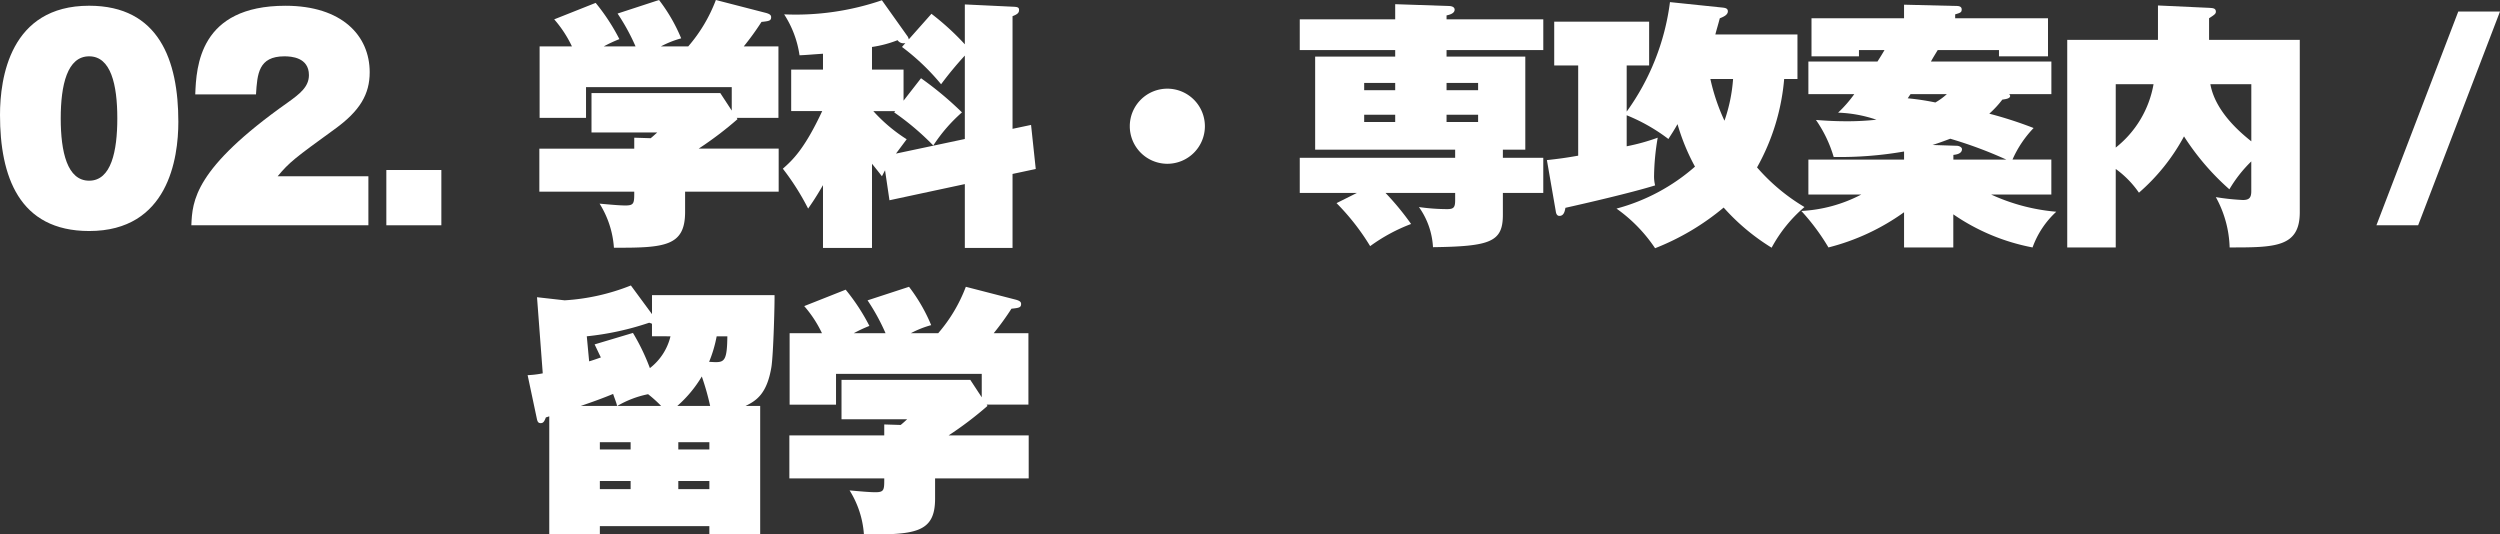
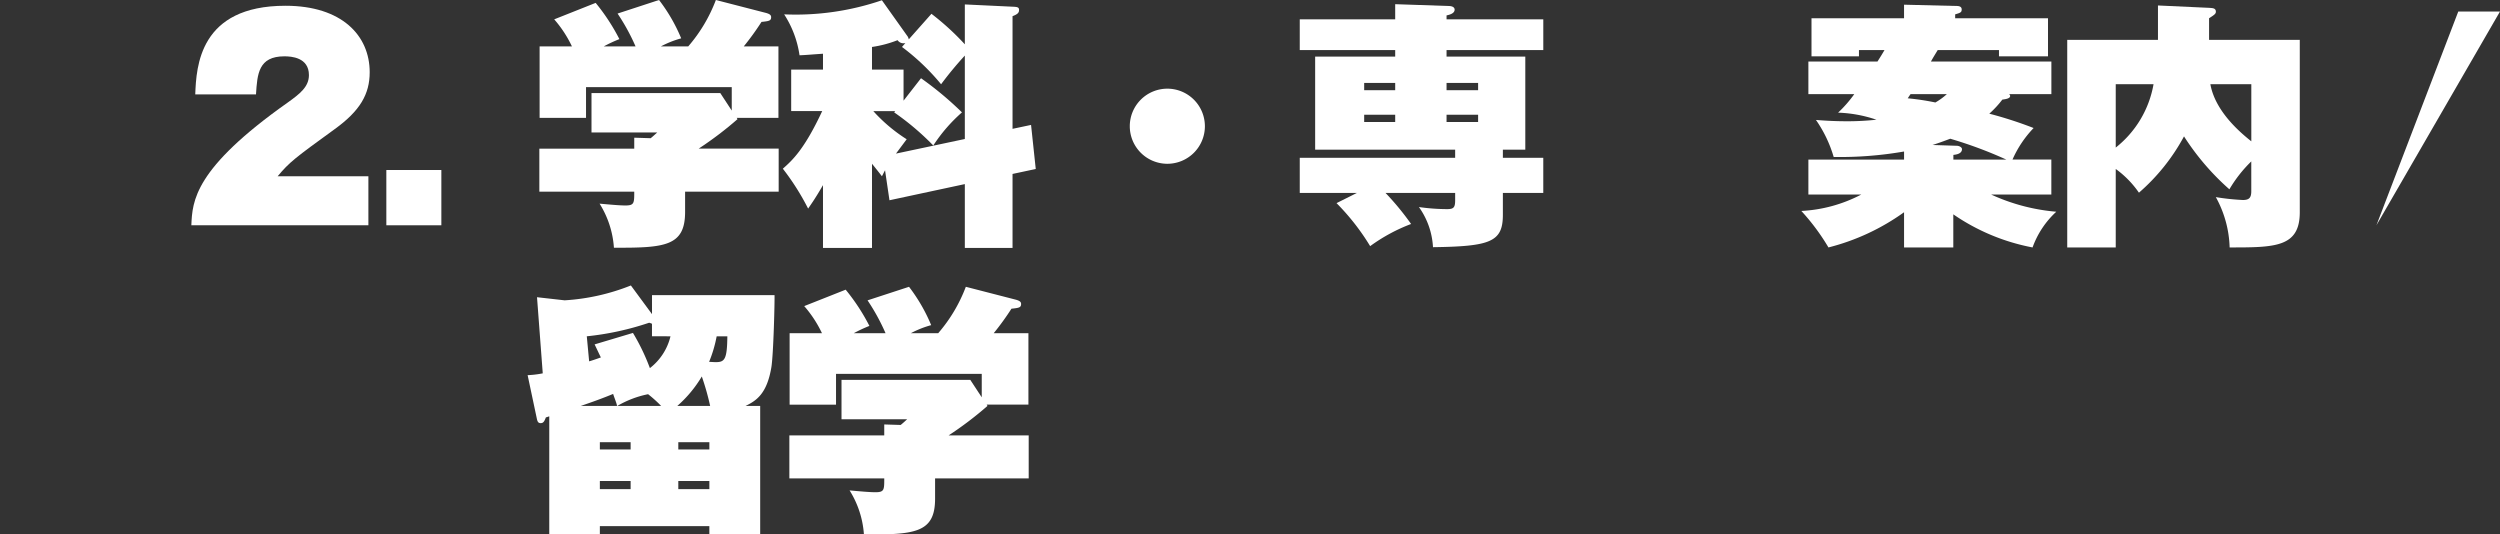
<svg xmlns="http://www.w3.org/2000/svg" width="191.801" height="41.005" viewBox="0 0 191.801 41.005">
  <rect x="0" y="0" width="191.801" height="41.005" fill="#333333" stroke="none" />
  <defs>
    <style>.cls-1{fill:#fff;}</style>
  </defs>
  <g id="レイヤー_2" data-name="レイヤー 2">
    <g id="レイヤー_1-2" data-name="レイヤー 1">
-       <path class="cls-1" d="M14.443,9.658c0,2.821-.78,8.382-6.841,8.382C2.2,18.04.76,13.819.76,9.138.76,6.318,1.521.756,7.6.756,12.963.756,14.443,4.958,14.443,9.658ZM7.6,4.637c-1.681,0-2.181,2.2-2.181,4.761,0,2.581.5,4.781,2.181,4.781,1.7,0,2.16-2.28,2.16-4.781C9.762,6.8,9.262,4.637,7.6,4.637Z" transform="translate(-0.76 -0.316)" />
      <path class="cls-1" d="M29.023,17.6H15.44c.08-1.86.2-4.341,7.4-9.422.921-.66,1.621-1.2,1.621-2.1,0-1.361-1.36-1.441-1.88-1.441-2,0-2.081,1.361-2.181,2.921H15.74c.08-2.141.32-6.8,6.922-6.8,4.32,0,6.461,2.281,6.461,5.1,0,1.681-.74,2.961-2.681,4.362-3.061,2.22-3.481,2.54-4.381,3.62h6.962Z" transform="translate(-0.76 -0.316)" />
      <path class="cls-1" d="M34.621,13.359V17.6H30.4V13.359Z" transform="translate(-0.76 -0.316)" />
      <path class="cls-1" d="M53.321,15.02v1.56c0,2.62-1.54,2.76-5.461,2.74a7.27,7.27,0,0,0-1.1-3.38c.68.06,1.5.14,1.98.14.68,0,.68-.18.68-1.06H42.139v-3.3H49.42v-.84l1.261.039c.22-.179.3-.259.5-.439H46.14V7.458h9.882L56.9,8.8V7H45.72v2.36H42.159V3.877H44.64A9.007,9.007,0,0,0,43.279,1.8L46.46.537a15.586,15.586,0,0,1,1.82,2.78,10.663,10.663,0,0,0-1.2.56h2.441A16.06,16.06,0,0,0,48.14,1.356L51.321.316a12.945,12.945,0,0,1,1.7,2.941,7.667,7.667,0,0,0-1.56.62h2.1A11.845,11.845,0,0,0,55.682.316l3.8.98c.4.1.44.221.44.341,0,.28-.18.3-.74.36a21.034,21.034,0,0,1-1.361,1.88h2.661V9.358h-3.2l.06.1a27.178,27.178,0,0,1-2.98,2.261H60.5v3.3Z" transform="translate(-0.76 -0.316)" />
      <path class="cls-1" d="M67.66,19.34H63.9V14.52c-.58,1-.839,1.36-1.14,1.8a18.96,18.96,0,0,0-1.94-3.061c.72-.64,1.64-1.46,3.02-4.421h-2.38V5.658H63.9V4.438c-1.16.079-1.28.1-1.8.119a7.8,7.8,0,0,0-1.18-3.14A20.442,20.442,0,0,0,68.42.336l1.921,2.7a.652.652,0,0,1,.14.3l1.74-1.961a19.937,19.937,0,0,1,2.561,2.341V.656l3.8.18c.26.02.36.06.36.241,0,.2-.08.319-.5.48V10.2l1.421-.3.36,3.381-1.781.38V19.34h-3.66v-4.9L69,15.68l-.339-2.3c-.14.26-.14.28-.241.46-.1-.14-.5-.64-.76-.96Zm1.781-10.5H67.76A12.291,12.291,0,0,0,70.321,11L69.5,12.1l5.282-1.12v-6.4a27.251,27.251,0,0,0-1.821,2.2,17.263,17.263,0,0,0-3-2.861l.26-.3a.555.555,0,0,1-.6-.22,8.765,8.765,0,0,1-1.961.52V5.658h2.421v2.38l1.34-1.72a25.618,25.618,0,0,1,3.141,2.62,12.3,12.3,0,0,0-2.2,2.541,20.38,20.38,0,0,0-3-2.541Z" transform="translate(-0.76 -0.316)" />
      <path class="cls-1" d="M93.2,10a2.881,2.881,0,1,1-2.881-2.881A2.882,2.882,0,0,1,93.2,10Z" transform="translate(-0.76 -0.316)" />
      <path class="cls-1" d="M107.8,4.157h-7.322V1.8H107.8V.637l4.1.139c.241,0,.46.08.46.281,0,.3-.42.4-.62.44v.3h7.422v2.36h-7.422v.5h6.042V11.8h-1.721v.62h3.1v2.7h-3.1V16.8c0,2.08-.96,2.42-5.361,2.48a5.842,5.842,0,0,0-1.08-3.08,15.47,15.47,0,0,0,2.16.16c.5,0,.62-.12.62-.68v-.56h-5.34a21.076,21.076,0,0,1,1.96,2.38,13.244,13.244,0,0,0-3.141,1.7,17.7,17.7,0,0,0-2.58-3.3l1.56-.78h-4.381v-2.7H112.4V11.8H101.659V4.657H107.8Zm0,2.521H105.42v.56H107.8Zm0,2.44H105.42v.56H107.8Zm3.94-1.88h2.421v-.56h-2.421Zm0,2.44h2.421v-.56h-2.421Z" transform="translate(-0.76 -0.316)" />
-       <path class="cls-1" d="M125.56,11.539a15.727,15.727,0,0,0,2.381-.66,18.565,18.565,0,0,0-.28,2.88,2.935,2.935,0,0,0,.08.781c-1.881.58-5.362,1.38-6.882,1.72-.04.22-.1.62-.46.62-.2,0-.26-.2-.28-.36l-.68-3.921c.92-.1,1.5-.18,2.4-.34V5.337H120V1.977h7.282v3.36H125.56V8.878a18.284,18.284,0,0,0,3.321-8.4L132.942.9c.14.021.38.041.38.281,0,.3-.38.44-.62.54-.14.54-.221.78-.34,1.24h6.3V6.378h-1.02a16.755,16.755,0,0,1-2.081,6.781A14.856,14.856,0,0,0,139.2,16.2a10.807,10.807,0,0,0-2.52,3.12A16.446,16.446,0,0,1,133,16.24a19.018,19.018,0,0,1-5.261,3.12,11.638,11.638,0,0,0-2.961-3.04A14.978,14.978,0,0,0,130.8,13.1a15.984,15.984,0,0,1-1.34-3.261c-.28.5-.46.761-.7,1.141a13.817,13.817,0,0,0-3.2-1.821Zm6.421-5.161a15.313,15.313,0,0,0,1.081,3.2,12.358,12.358,0,0,0,.66-3.2Z" transform="translate(-0.76 -0.316)" />
      <path class="cls-1" d="M158.143,5.038v2.5H154.9a.2.2,0,0,1,.08.14c0,.18-.28.24-.6.28a7.807,7.807,0,0,1-1,1.08,30.729,30.729,0,0,1,3.4,1.1,8.339,8.339,0,0,0-1.621,2.42h2.981V15.24h-4.621a14.959,14.959,0,0,0,5,1.32,6.882,6.882,0,0,0-1.82,2.74,15.934,15.934,0,0,1-6.081-2.54V19.3H146.84V16.6a17.158,17.158,0,0,1-5.8,2.7,16.686,16.686,0,0,0-2.081-2.8,11.065,11.065,0,0,0,4.6-1.26H139.5V12.559h7.341v-.62a28.64,28.64,0,0,1-5.4.42,9.747,9.747,0,0,0-1.36-2.84c.54.04,1.28.1,2.4.1A20.636,20.636,0,0,0,144.72,9.5a10.168,10.168,0,0,0-2.941-.541,9.556,9.556,0,0,0,1.241-1.42H139.5v-2.5h5.3c.28-.441.4-.641.54-.881h-1.96v.48h-3.641V1.717h7.1V.676l4.061.1c.181,0,.361.06.361.261,0,.22-.08.259-.5.38v.3h7.122v2.92h-3.761v-.48h-4.7c-.02.04-.36.58-.52.881Zm-10.8,2.5c-.04.04-.18.26-.22.32a19.385,19.385,0,0,1,2.12.32,4.981,4.981,0,0,0,.88-.64Zm3.281,5.021h4.06a32.609,32.609,0,0,0-4.3-1.6c-.48.181-.86.321-1.36.481l1.86.06c.161,0,.4.1.4.26,0,.36-.461.42-.66.44Z" transform="translate(-0.76 -0.316)" />
      <path class="cls-1" d="M177.2,3.377V16.6c0,2.7-1.921,2.7-5.381,2.7a8.461,8.461,0,0,0-1.06-3.861,17.659,17.659,0,0,0,2.08.221c.5,0,.64-.2.64-.681V12.7a10.193,10.193,0,0,0-1.68,2.14,19.255,19.255,0,0,1-3.481-4.06A15.332,15.332,0,0,1,164.86,15.1a7.477,7.477,0,0,0-1.78-1.821V19.3h-3.721V3.377h6.961V.736l3.921.181c.28.02.521.02.521.3,0,.159-.12.24-.521.5v1.66ZM163.08,11.639a7.934,7.934,0,0,0,2.9-4.861h-2.9Zm7.261-4.861c.381,2.12,2.341,3.741,3.141,4.381V6.778Z" transform="translate(-0.76 -0.316)" />
-       <path class="cls-1" d="M183.079,17.6,189.36,1.2h3.2L186.28,17.6Z" transform="translate(-0.76 -0.316)" />
+       <path class="cls-1" d="M183.079,17.6,189.36,1.2h3.2Z" transform="translate(-0.76 -0.316)" />
      <path class="cls-1" d="M46.781,40.68v.62H42.9V32.258c-.08.02-.16.06-.26.08-.119.321-.2.441-.4.441s-.24-.14-.28-.28l-.72-3.4a7.476,7.476,0,0,0,1.16-.14l-.44-5.841,2.121.239a16.345,16.345,0,0,0,5.081-1.14l1.62,2.2v-1.46h9.4c.02.4-.08,4.521-.24,5.521-.34,2.06-1.16,2.58-1.98,2.98h1.12V41.3h-3.9v-.62ZM48.1,31.458c-.02-.18-.241-.72-.3-.92-.82.34-1.6.62-2.48.92Zm2.68-5.341v-.96a.975.975,0,0,0-.22-.08,21.83,21.83,0,0,1-4.781,1.04l.18,1.921c.22-.06.62-.2.9-.3-.16-.321-.44-.921-.48-1l2.941-.88a16.16,16.16,0,0,1,1.3,2.7,4.368,4.368,0,0,0,1.58-2.441ZM49.142,34.8v-.56H46.781v.56Zm0,3.041v-.62H46.781v.62Zm2.34-6.382a9.639,9.639,0,0,0-1-.9,7.637,7.637,0,0,0-2.36.9Zm3.761,0a19.73,19.73,0,0,0-.64-2.26,9.34,9.34,0,0,1-1.88,2.26Zm-.06,3.341v-.56H52.8v.56Zm0,3.041v-.62H52.8v.62Zm.56-11.723a10.026,10.026,0,0,1-.58,1.961c.14,0,.3.02.52.02.68,0,.86-.221.88-1.981Z" transform="translate(-0.76 -0.316)" />
      <path class="cls-1" d="M72.5,37.02v1.56c0,2.62-1.54,2.76-5.46,2.74a7.271,7.271,0,0,0-1.1-3.38c.68.06,1.5.14,1.98.14.681,0,.681-.18.681-1.06H61.32v-3.3H68.6v-.84l1.26.039c.22-.179.3-.259.5-.439H65.321V29.458H75.2l.88,1.34V29H64.9v2.36H61.34V25.877h2.481A9.007,9.007,0,0,0,62.46,23.8l3.181-1.26a15.586,15.586,0,0,1,1.82,2.78,10.746,10.746,0,0,0-1.2.56H68.7a15.974,15.974,0,0,0-1.381-2.521l3.181-1.04a13.013,13.013,0,0,1,1.7,2.941,7.646,7.646,0,0,0-1.561.62h2.1a11.824,11.824,0,0,0,2.12-3.561l3.8.98c.4.1.44.221.44.341,0,.28-.18.3-.74.36A20.828,20.828,0,0,1,77,25.877h2.661v5.481h-3.2l.06.1a27.178,27.178,0,0,1-2.98,2.261h6.141v3.3Z" transform="translate(-0.76 -0.316)" />
    </g>
  </g>
</svg>